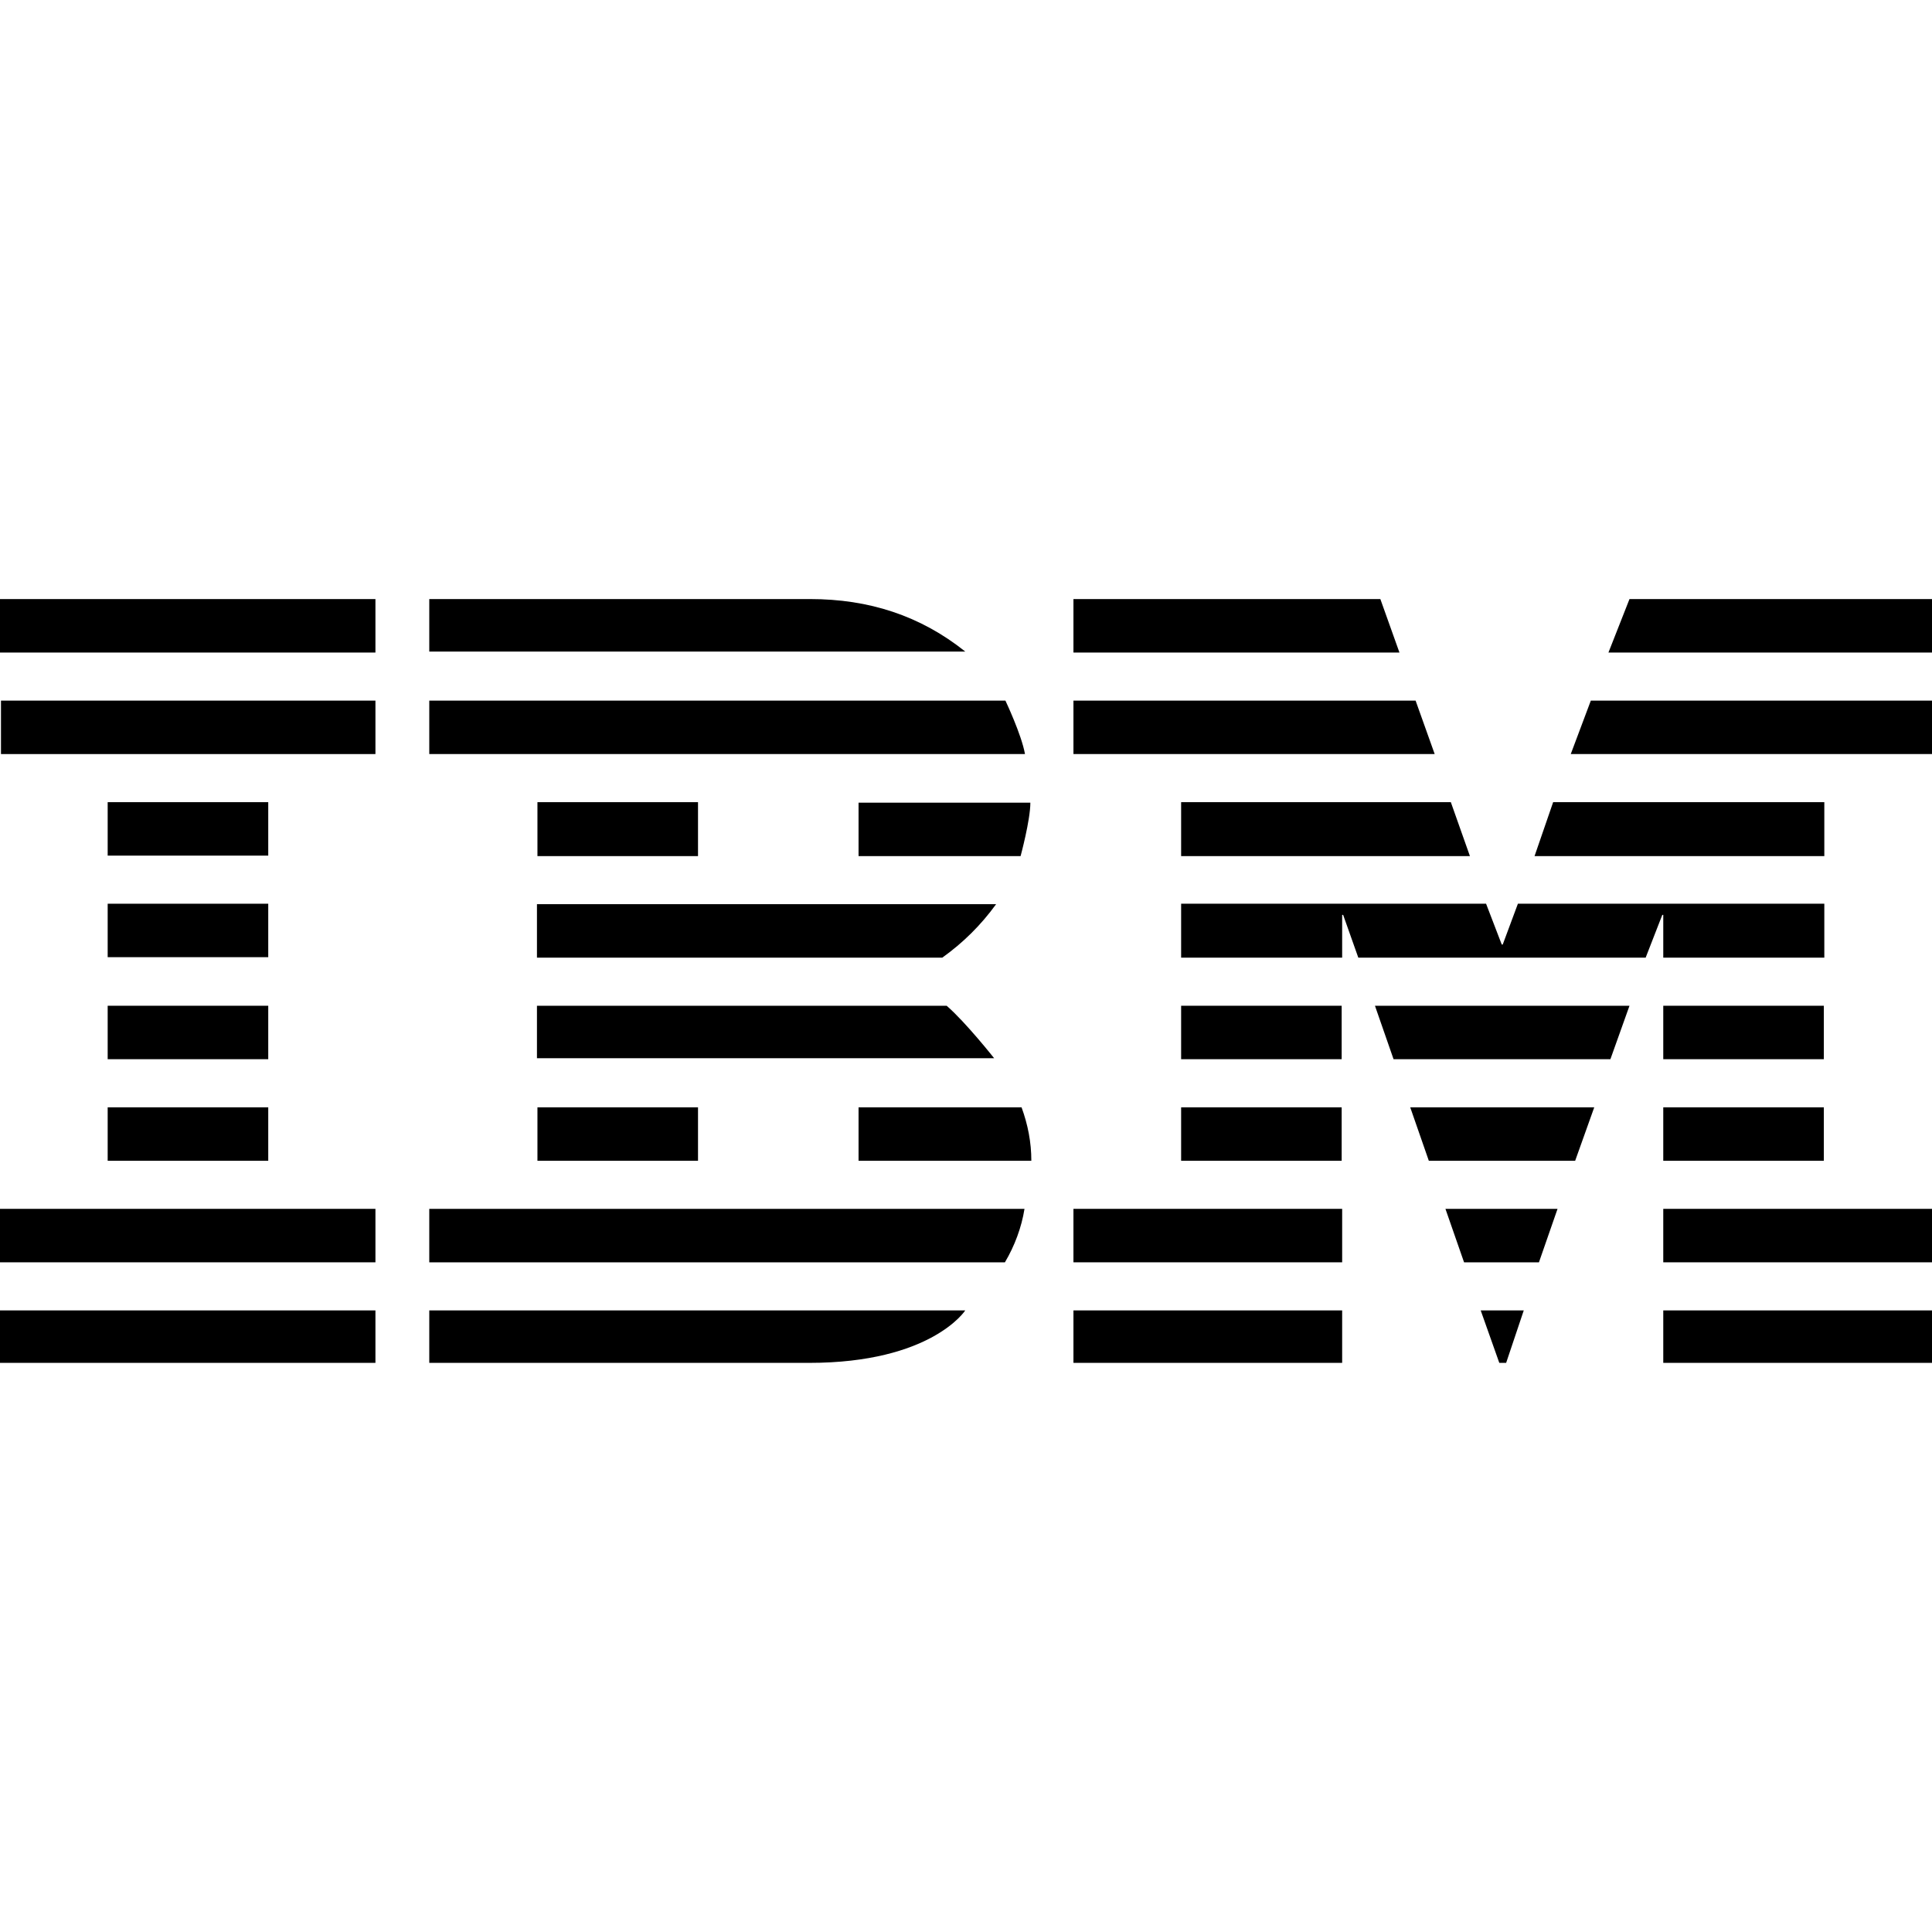
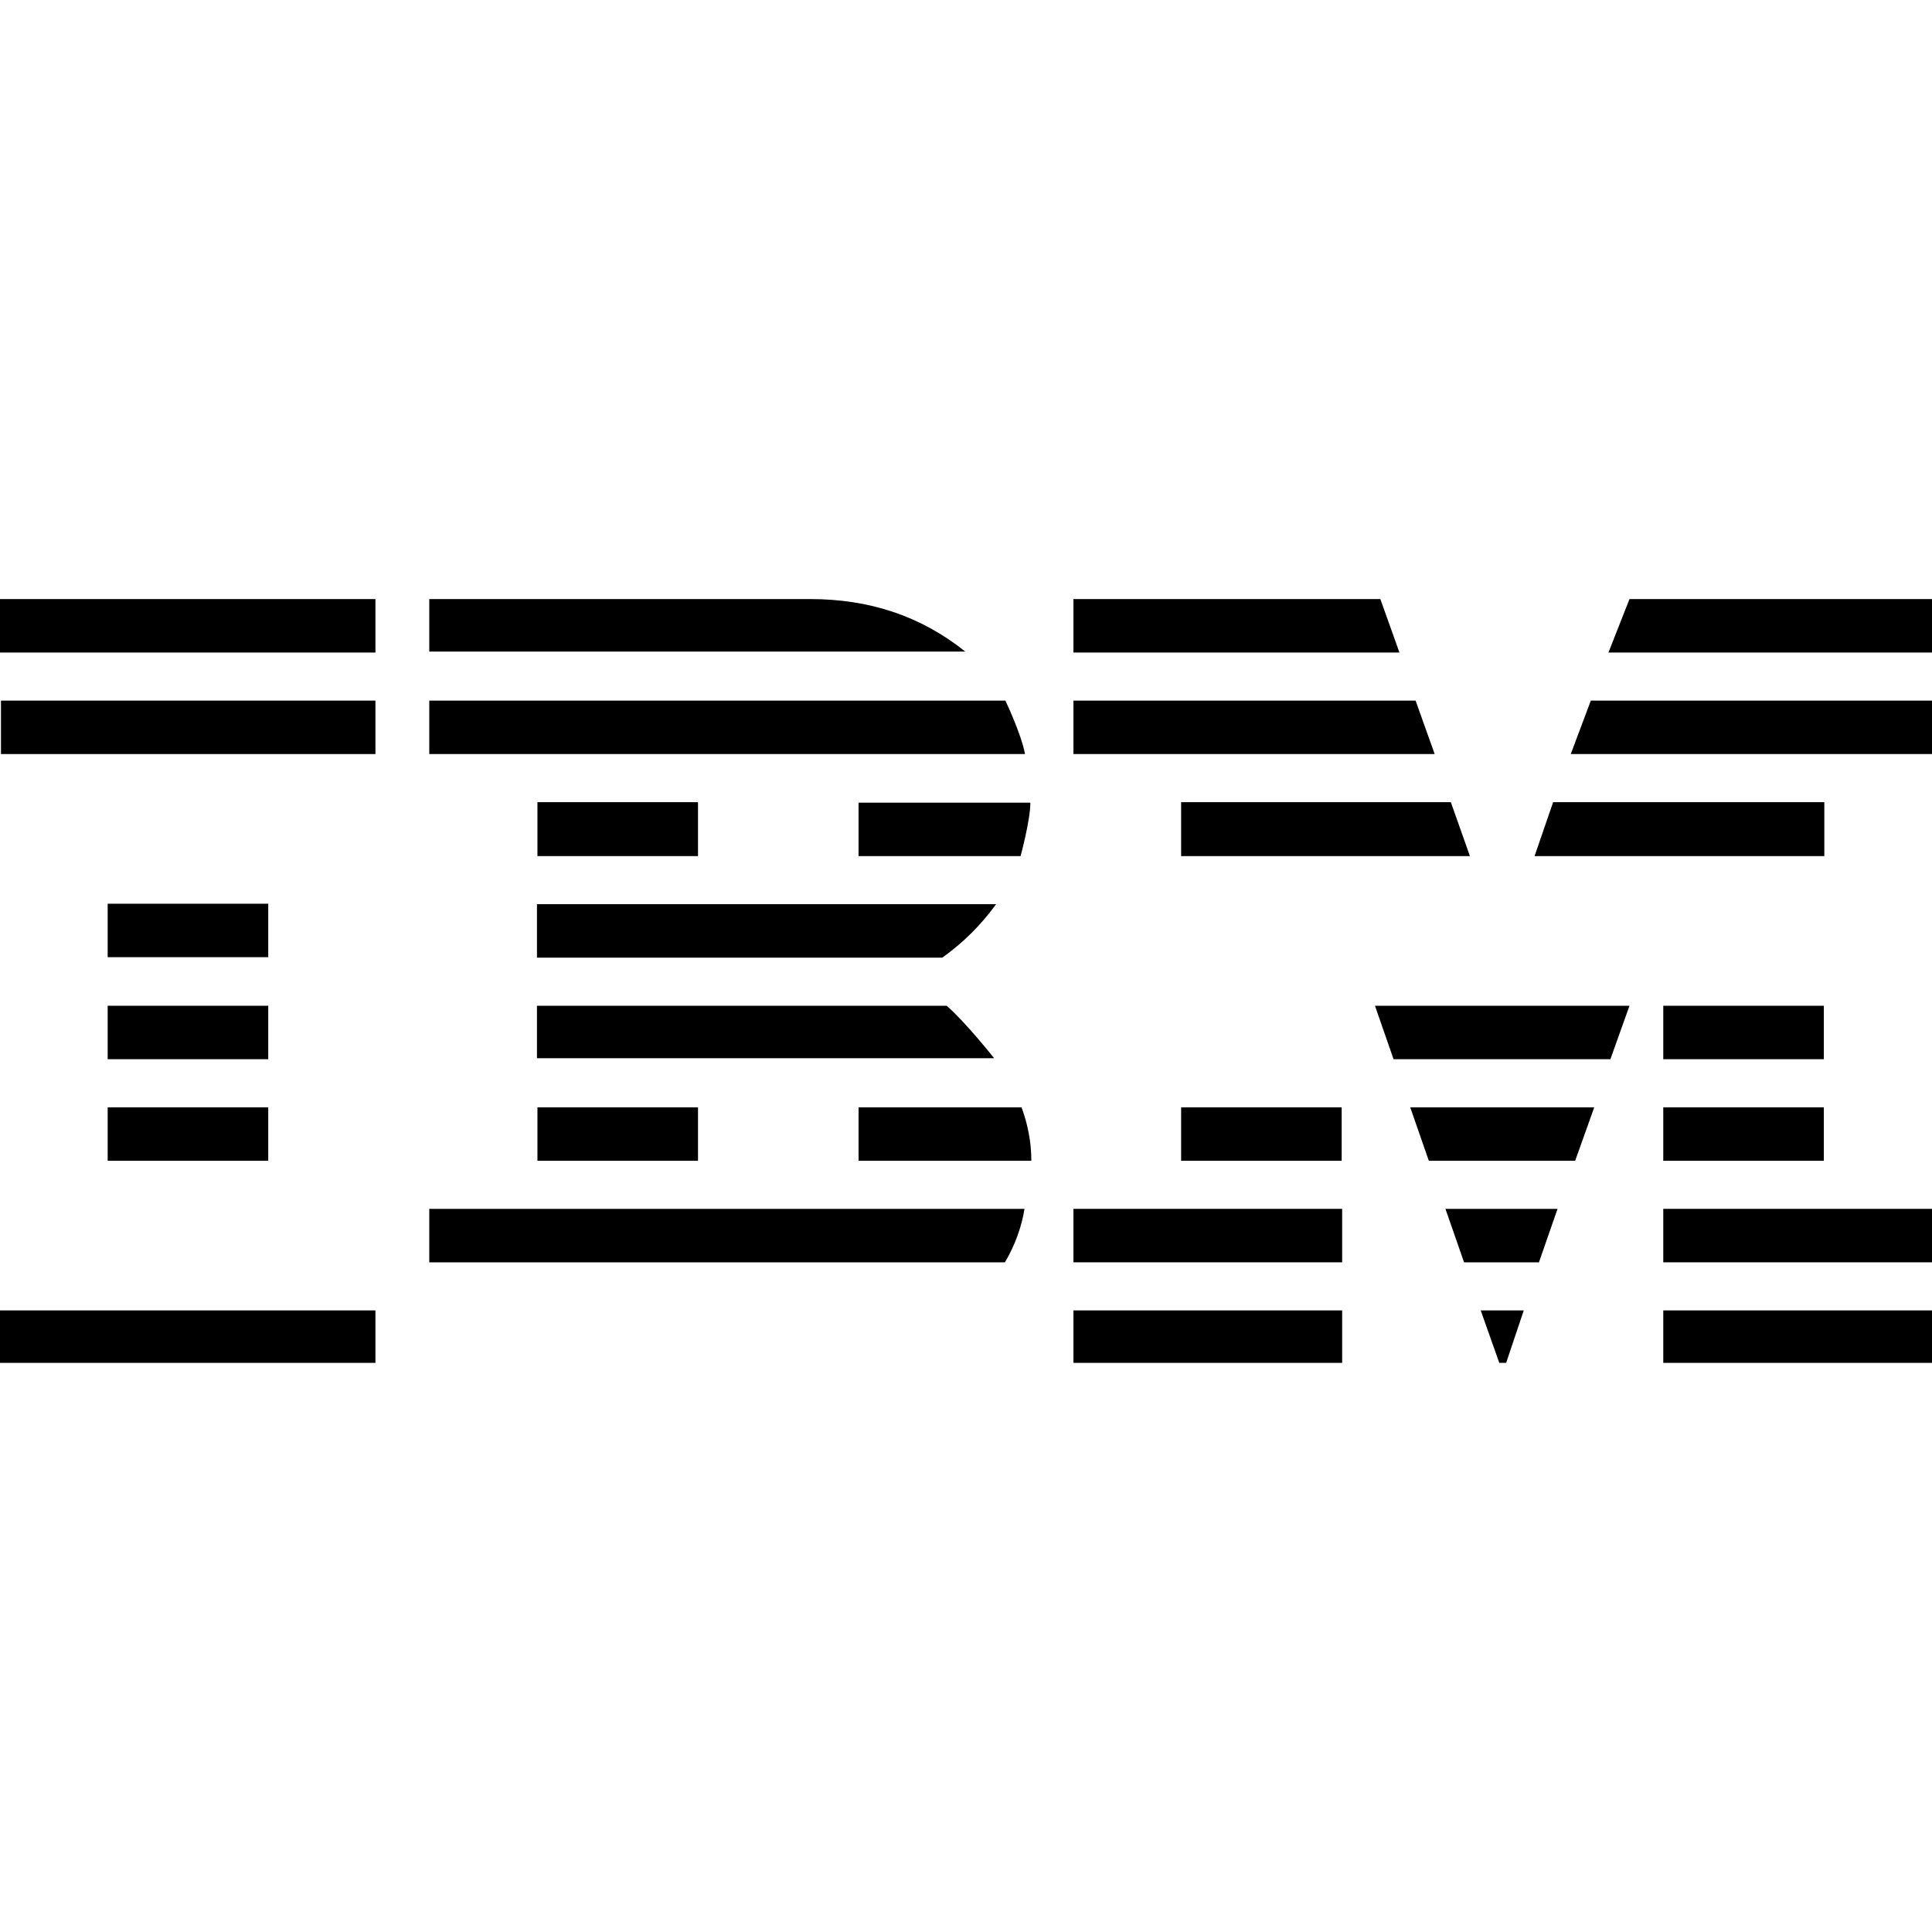
<svg xmlns="http://www.w3.org/2000/svg" width="83" height="83" viewBox="0 0 83 83" fill="none">
  <g clip-path="url(#clip0)">
    <path fill-rule="evenodd" clip-rule="evenodd" d="M78.374 36.779V34.462H66.724L65.925 36.779H78.374Z" fill="black" />
    <path d="M57.66 56.296H46.116V58.55H57.66V56.296Z" fill="black" />
    <path d="M57.66 51.933H46.116V54.23H57.66V51.933Z" fill="black" />
    <path fill-rule="evenodd" clip-rule="evenodd" d="M63.149 36.779L62.329 34.462H50.742V36.779H63.149Z" fill="black" />
-     <path d="M57.639 43.208H50.742V45.504H57.639V43.208Z" fill="black" />
-     <path fill-rule="evenodd" clip-rule="evenodd" d="M57.66 41.142V39.305H57.703L58.354 41.142H70.698L71.413 39.305H71.455V41.142H78.374V38.825H65.21L64.558 40.578H64.516L63.843 38.825H50.742V41.142H57.66Z" fill="black" />
    <path d="M57.639 47.571H50.742V49.867H57.639V47.571Z" fill="black" />
    <path fill-rule="evenodd" clip-rule="evenodd" d="M69.184 45.504L70.004 43.208H59.069L59.868 45.504H69.184Z" fill="black" />
    <path fill-rule="evenodd" clip-rule="evenodd" d="M67.67 49.867L68.49 47.571H60.584L61.383 49.867H67.67Z" fill="black" />
    <path fill-rule="evenodd" clip-rule="evenodd" d="M66.114 54.23L66.913 51.933H62.097L62.897 54.23H66.114Z" fill="black" />
    <path fill-rule="evenodd" clip-rule="evenodd" d="M63.612 56.296L64.411 58.55H64.705L65.462 56.296H63.612Z" fill="black" />
    <path fill-rule="evenodd" clip-rule="evenodd" d="M46.116 30.099V32.395H61.635L60.815 30.099H46.116Z" fill="black" />
    <path fill-rule="evenodd" clip-rule="evenodd" d="M60.121 28.033L59.301 25.736H46.116V28.033H60.121Z" fill="black" />
    <path fill-rule="evenodd" clip-rule="evenodd" d="M18.442 30.099V32.395H44.034C43.887 31.56 43.193 30.099 43.193 30.099H18.442Z" fill="black" />
    <path fill-rule="evenodd" clip-rule="evenodd" d="M43.845 36.779C43.845 36.779 44.265 35.234 44.265 34.483H36.884V36.779H43.845Z" fill="black" />
    <path fill-rule="evenodd" clip-rule="evenodd" d="M42.709 45.462C42.709 45.462 41.489 43.918 40.669 43.208H23.068V45.462H42.709Z" fill="black" />
    <path fill-rule="evenodd" clip-rule="evenodd" d="M18.442 51.933V54.23H43.172C43.592 53.52 43.887 52.727 44.013 51.933H18.442Z" fill="black" />
-     <path fill-rule="evenodd" clip-rule="evenodd" d="M18.442 56.296V58.55H34.76C40.017 58.55 41.468 56.296 41.468 56.296H18.442Z" fill="black" />
    <path fill-rule="evenodd" clip-rule="evenodd" d="M40.48 41.142C41.384 40.494 42.141 39.743 42.793 38.845C42.751 38.845 23.068 38.845 23.068 38.845V41.142H40.48Z" fill="black" />
    <path fill-rule="evenodd" clip-rule="evenodd" d="M44.307 49.867C44.307 49.074 44.16 48.322 43.887 47.571H36.884V49.867H44.307Z" fill="black" />
    <path d="M29.987 47.571H23.089V49.867H29.987V47.571Z" fill="black" />
    <path fill-rule="evenodd" clip-rule="evenodd" d="M23.089 34.462V36.779H29.987V34.462H23.089Z" fill="black" />
    <path fill-rule="evenodd" clip-rule="evenodd" d="M41.468 27.991C39.534 26.446 37.326 25.736 34.802 25.736H18.442V27.991H41.468Z" fill="black" />
    <path d="M11.524 47.571H4.626V49.867H11.524V47.571Z" fill="black" />
-     <path d="M16.129 51.933H0V54.23H16.129V51.933Z" fill="black" />
    <path d="M16.129 56.296H0V58.55H16.129V56.296Z" fill="black" />
    <path d="M16.129 25.736H0V28.033H16.129V25.736Z" fill="black" />
    <path d="M16.129 30.099H0.042V32.395H16.129V30.099Z" fill="black" />
-     <path d="M11.524 34.462H4.626V36.758H11.524V34.462Z" fill="black" />
    <path d="M11.524 38.825H4.626V41.121H11.524V38.825Z" fill="black" />
    <path d="M11.524 43.208H4.626V45.504H11.524V43.208Z" fill="black" />
    <path d="M78.353 43.208H71.455V45.504H78.353V43.208Z" fill="black" />
    <path d="M78.353 47.571H71.455V49.867H78.353V47.571Z" fill="black" />
    <path d="M83 51.933H71.455V54.23H83V51.933Z" fill="black" />
    <path d="M83 56.296H71.455V58.55H83V56.296Z" fill="black" />
    <path fill-rule="evenodd" clip-rule="evenodd" d="M83 32.395V30.099H68.343L67.481 32.395H83Z" fill="black" />
    <path fill-rule="evenodd" clip-rule="evenodd" d="M83 28.033V25.736H70.004L69.1 28.033H83Z" fill="black" />
  </g>
  <defs>
    <clipPath id="clip0">
      <rect width="83" height="32.814" fill="white" transform="translate(0 25.736)" />
    </clipPath>
  </defs>
</svg>